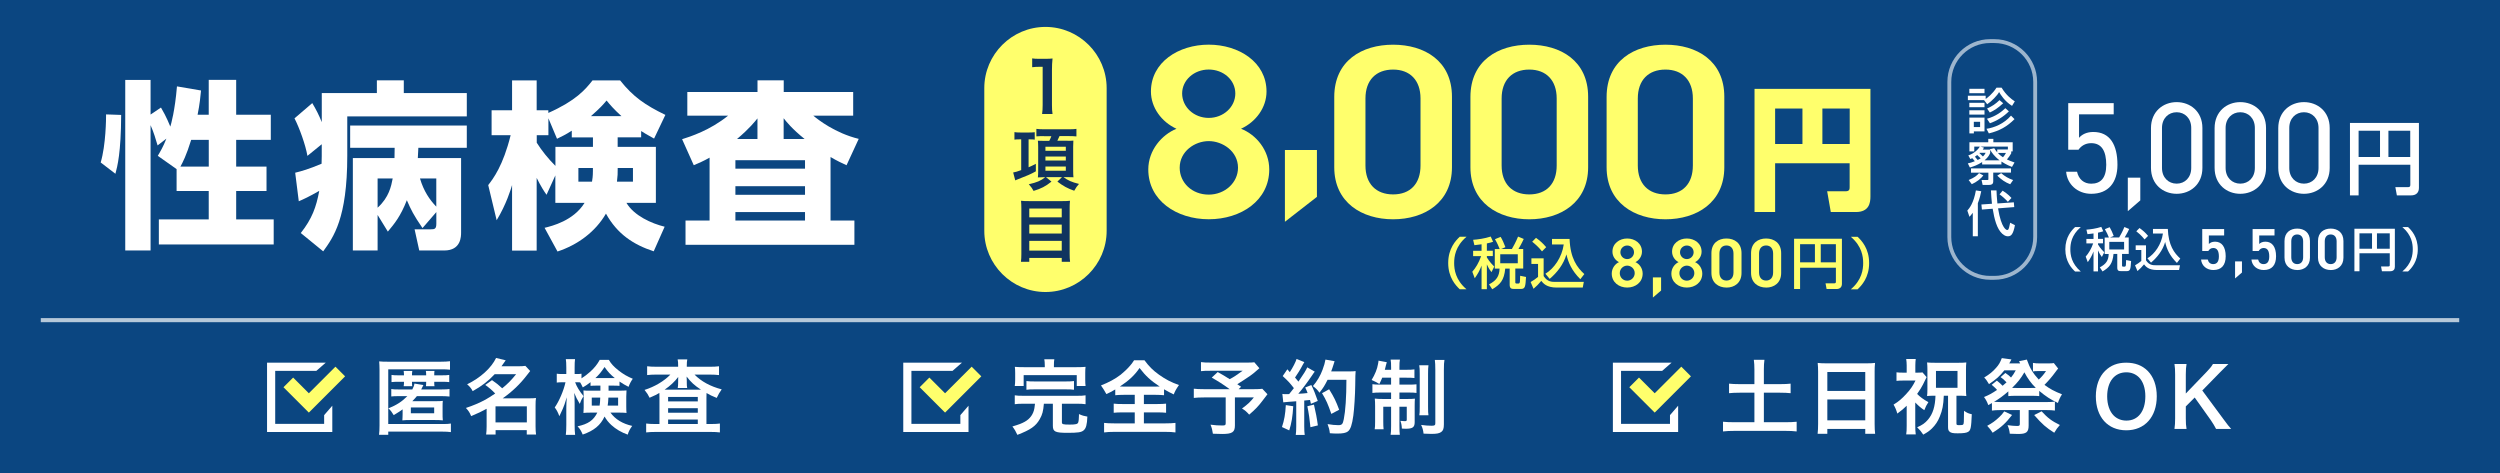
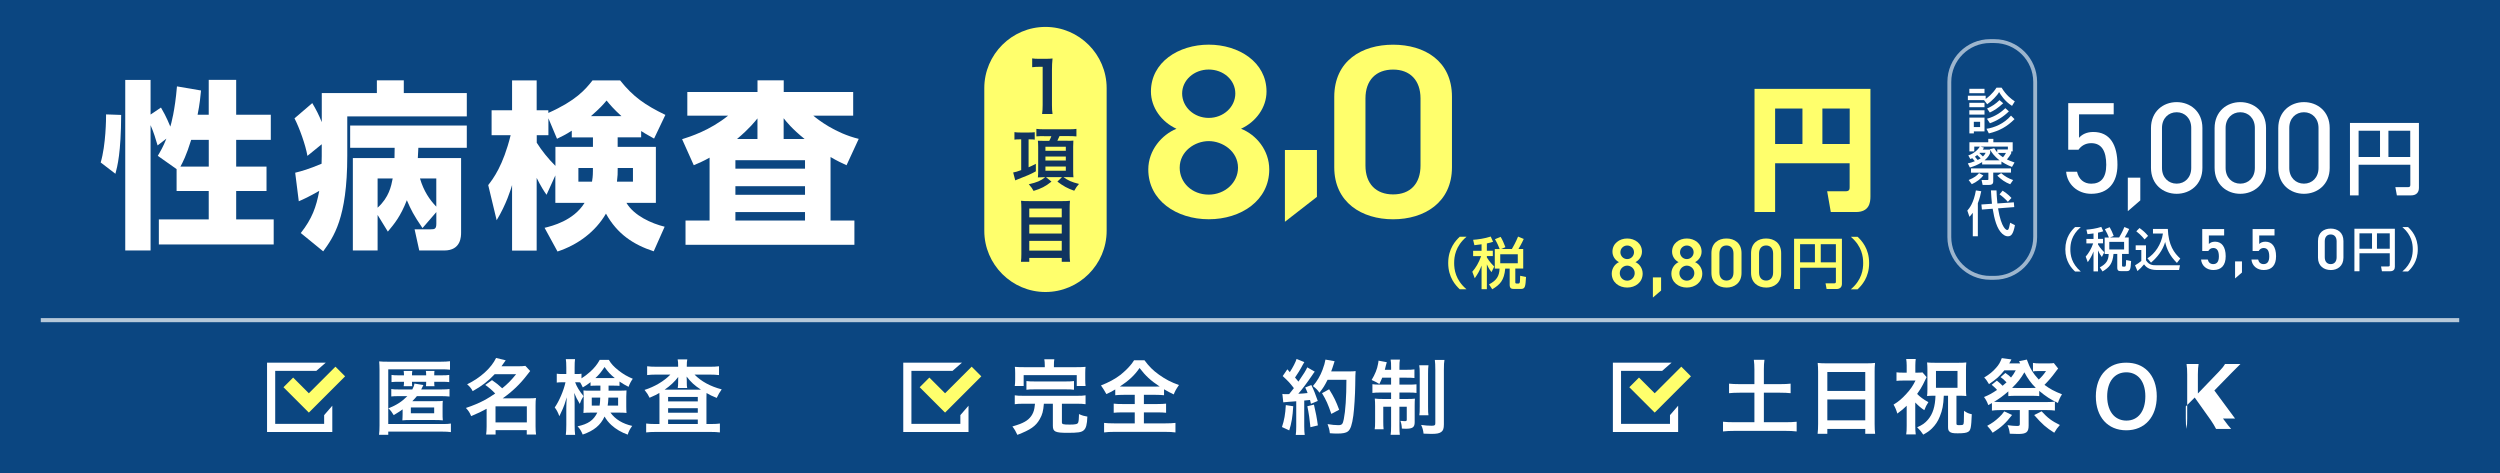
<svg xmlns="http://www.w3.org/2000/svg" id="_レイヤー_2" data-name="レイヤー 2" viewBox="0 0 613 116">
  <defs>
    <style>
      .cls-1 {
        fill: #0071d4;
      }

      .cls-2, .cls-3 {
        fill: #fff;
      }

      .cls-4 {
        fill: #ffff6c;
      }

      .cls-5, .cls-6 {
        fill: #10345f;
      }

      .cls-7 {
        opacity: .6;
      }

      .cls-6, .cls-3 {
        opacity: .7;
      }
    </style>
  </defs>
  <g id="_レイヤー_1-2" data-name="レイヤー 1">
    <rect class="cls-1" width="613" height="116" />
    <rect class="cls-6" width="613" height="116" />
    <rect class="cls-3" x="10" y="78" width="593" height="1" />
    <g>
      <g>
        <g>
          <path class="cls-2" d="m110.56,105.95c-.6-.08-1.28-.12-2.22-.12h-13.14v.78h-2.26c.08-.68.12-1.26.12-2.32v-13.58c0-.84-.04-1.46-.08-2.1.62.06,1.14.08,2.12.08h13c1,0,1.58-.04,2.24-.12v2.08c-.74-.08-1.2-.1-2.18-.1h-12.96v13.42h13.12c1.16,0,1.74-.02,2.24-.12v2.1Zm-9.46-10.46c.3-.58.44-.92.52-1.44l2.2.36q-.38.8-.54,1.08h5.02c.82,0,1.52-.04,1.92-.1v1.84c-.44-.06-1.28-.1-1.94-.1h-6.06c-.38.48-.66.76-1.12,1.24h5.8c.82,0,1.18-.02,1.68-.08-.06.46-.06.86-.06,1.5v1.64c0,.66,0,.98.06,1.64-.62-.06-1.1-.08-1.94-.08h-6.08c-.8,0-1.26.02-1.9.08.02-.38.06-.9.06-1.52v-1.18c-.62.46-.66.48-2.18,1.42-.54-.88-.7-1.08-1.3-1.66,2.02-.82,3.32-1.66,4.64-3h-2.14c-.9,0-1.26.02-1.8.08v-1.82c.44.08.96.1,1.82.1h3.34Zm-2.04-3.46c-.02-.52-.02-.7-.08-1.08h2.12c-.06.34-.08.56-.08,1.08h3.48c0-.5-.02-.72-.08-1.08h2.12c-.06.34-.06.54-.06,1.08h1.74c.96,0,1.46-.02,1.94-.1v1.76c-.5-.06-.94-.08-1.94-.08h-1.74c0,.58,0,.78.06,1.08h-2.1c.04-.28.06-.48.06-1.08h-3.48c0,.64.02.8.06,1.08h-2.1c.06-.34.08-.58.08-1.08h-1.3c-.88,0-1.22.02-1.76.08v-1.76c.46.08.92.1,1.78.1h1.28Zm1.68,9.3h5.72v-1.42h-5.72v1.42Z" />
          <path class="cls-2" d="m120.64,93.21c1.3.92,1.34.94,2.5,2,1.4-1.14,2.12-1.88,3.42-3.46h-5.26c-1.56,1.68-3.18,2.92-5.4,4.16-.34-.68-.68-1.08-1.36-1.68,3.28-1.6,5.92-4,7.1-6.46l2.36.58c-.52.76-.7,1-1.04,1.46h4.1c.76,0,1.24-.02,1.76-.1l1.18,1.26c-.24.3-.26.32-.72.92-1.74,2.28-3.66,4.12-6.02,5.78h6.48c.8,0,1.2-.02,1.68-.08-.08.54-.1,1.06-.1,1.84v5.14c0,.8.04,1.46.12,1.98h-2.28v-1.08h-7.64v1.08h-2.32c.08-.6.12-1.26.12-1.98v-4.34c-1.22.68-2,1.04-3.8,1.8-.34-.86-.62-1.28-1.28-2,1.72-.56,3.36-1.26,4.8-2.04.64-.36,1.3-.78,2.38-1.5-.84-.88-1.4-1.36-2.44-2.1l1.66-1.18Zm.86,10.36h7.68v-3.94h-7.68v3.94Z" />
          <path class="cls-2" d="m146.42,94.55c-.8,0-1.08.02-1.62.06v-.9c-.86.66-1.12.82-1.9,1.28-.34-.7-.42-.88-.66-1.24-.32-.02-.46-.02-.7-.02h-.52c.44,1.16,1,2.08,2.06,3.4-.4.62-.66,1.16-.92,1.9-.82-1.4-.82-1.42-1.36-2.7.06.6.1,1.48.1,2.66v5.18c0,1.06.04,1.82.12,2.46h-2.28c.08-.64.12-1.44.12-2.46v-4.14c0-.66.04-1.66.12-2.62-.56,1.78-.62,1.98-.98,2.82-.08.22-.36.82-.84,1.82-.4-1.04-.66-1.52-1.14-2.14,1.06-1.5,2.22-4.2,2.64-6.18h-.8c-.6,0-.98.02-1.34.08v-2.18c.38.06.7.08,1.34.08h1v-1.56c0-1.04-.04-1.58-.12-2.1h2.26c-.08.56-.1,1.12-.1,2.08v1.58h.6c.48,0,.74-.02,1.08-.08v1.14c.72-.46,1.44-.98,2.14-1.62,1.06-.98,1.68-1.74,2.34-2.92h2.22c.56.96,1.2,1.66,2.36,2.58s2.2,1.52,3.52,2.06c-.46.64-.76,1.22-1.04,1.98-.86-.44-1.4-.74-2.22-1.3v1.06c-.46-.04-.82-.06-1.62-.06h-1.06v1.24h2.64c.82,0,1.24-.02,1.76-.06-.04.6-.06,1.02-.06,1.54v2.46c0,.68.02.96.06,1.52-.58-.06-1.06-.08-1.88-.08h-2.06c1.2,1.66,3,2.74,5.34,3.26-.56.76-.88,1.36-1.1,2.14-1.5-.52-2.94-1.36-4-2.34-.76-.7-1.22-1.3-1.68-2.1-.98,2.12-2.6,3.48-5.36,4.42-.38-.9-.66-1.38-1.26-2.02,2.6-.56,3.92-1.48,4.84-3.36h-1.56c-.78,0-1.26.02-1.84.08.04-.52.06-.82.06-1.28v-2.86c0-.56-.02-.88-.06-1.38.52.06.74.06,1.72.06h2.44v-1.24h-.8Zm-1.32,2.94v1.96h1.92c.1-.6.12-.88.16-1.96h-2.08Zm5.18-4.78h.48c-1.08-.86-1.7-1.54-2.52-2.72-.78,1.18-1.4,1.94-2.26,2.72h4.3Zm-1.1,4.78c-.04.9-.08,1.34-.18,1.96h2.56v-1.96h-2.38Z" />
          <path class="cls-2" d="m166.28,89.67c0-.68-.02-1.06-.12-1.54h2.36c-.08.44-.12.82-.12,1.54v.26h5.64c.92,0,1.66-.04,2.26-.12v2.16c-.68-.08-1.38-.12-2.26-.12h-3.74c1.64,1.68,3.94,2.92,6.66,3.62-.54.76-.78,1.18-1.22,2.1-1.24-.5-1.56-.66-2.5-1.2q-.02.66-.02,1.26v6.34h1.1c.98,0,1.6-.04,2.2-.12v2.18c-.62-.08-1.36-.12-2.36-.12h-13.34c-1,0-1.74.04-2.38.12v-2.18c.62.08,1.28.12,2.24.12h1.02v-6.52c0-.58,0-.7-.02-1.1-.7.42-.9.52-2.4,1.18-.38-.78-.6-1.12-1.24-1.92,2.48-.78,4.8-2.16,6.34-3.76h-3.46c-.88,0-1.58.04-2.24.12v-2.16c.56.08,1.36.12,2.4.12h5.2v-.26Zm0,3.74s0-.34.02-.98c-.86,1.14-1.96,2.18-3.34,3.12h8.92c-1.62-1.06-2.46-1.84-3.52-3.22.02.58.04.94.04,1.08v.44c0,.54.02.92.1,1.28h-2.32c.06-.34.1-.74.1-1.3v-.42Zm-2.46,5.02h7.28v-1.1h-7.28v1.1Zm0,2.78h7.28v-1.12h-7.28v1.12Zm0,2.76h7.28v-1.1h-7.28v1.1Z" />
        </g>
        <g>
          <polygon class="cls-2" points="79.48 103.93 67.48 103.93 67.48 90.93 77.57 90.93 79.87 88.93 65.48 88.93 65.48 105.93 81.48 105.93 81.48 104.53 81.48 99.48 79.48 101.79 79.48 103.93" />
          <polygon class="cls-4" points="71.88 92.58 69.51 94.95 73.36 98.8 75.73 101.17 78.1 98.8 84.62 92.28 82.25 89.91 75.73 96.43 71.88 92.58" />
        </g>
      </g>
      <g>
        <g>
          <path class="cls-2" d="m250.96,98.99c-.98,0-1.58.04-2.14.12v-2.18c.54.1,1.12.12,2.14.12h13.1c1,0,1.56-.02,2.12-.12v2.18c-.6-.08-1.18-.12-2.12-.12h-3.68v4.56c0,.48.26.56,1.92.56,1.48,0,1.94-.12,2.08-.54.1-.26.18-1.02.18-1.7v-.34c.86.38,1.22.48,2.06.62-.08,2-.32,2.88-.92,3.38-.56.48-1.4.6-3.96.6-3,0-3.58-.28-3.58-1.72v-5.42h-2.2c-.16,1.86-.38,2.68-1.02,3.8-.98,1.72-2.26,2.6-5.48,3.84-.34-.76-.7-1.38-1.22-2.06,1.68-.5,2.28-.74,3.04-1.16,1.3-.72,2.12-1.88,2.36-3.34.06-.32.08-.52.14-1.08h-2.82Zm5.22-9.44c0-.58-.04-1.04-.12-1.46h2.46c-.08.38-.1.86-.1,1.46v.48h5.54c1.02,0,1.54-.02,2.22-.08-.06.44-.08.82-.08,1.52v1.64c0,.64.02,1.1.08,1.54h-2.16v-2.66h-13.02v2.66h-2.18c.06-.46.1-.9.1-1.56v-1.62c0-.66-.02-1.06-.08-1.52.64.06,1.2.08,2.18.08h5.16v-.48Zm-4.5,3.88c.54.08,1,.1,1.9.1h7.84c.9,0,1.36-.02,1.92-.1v2.14c-.56-.08-1.04-.1-1.92-.1h-7.84c-.88,0-1.36.02-1.9.1v-2.14Z" />
          <path class="cls-2" d="m275.64,96.81c-.96,0-1.64.04-2.18.1v-1.42c-.96.56-1.32.76-2.18,1.14q-.6-1.12-1.32-2.12c1.9-.74,3.52-1.62,4.84-2.64.66-.52,1.58-1.38,2.2-2.1.42-.46.64-.74,1.08-1.44h2.54c1.12,1.52,2.08,2.48,3.56,3.54,1.66,1.18,2.98,1.86,4.9,2.54-.72,1.04-.96,1.48-1.28,2.3-.9-.42-1.48-.74-2.38-1.26v1.46c-.58-.06-1.2-.1-2.12-.1h-2.82v2.26h3.24c1.04,0,1.68-.04,2.2-.1v2.24c-.54-.06-1.22-.1-2.2-.1h-3.24v2.7h5.2c1.06,0,1.92-.04,2.54-.12v2.34c-.66-.1-1.5-.14-2.52-.14h-12.48c-1.02,0-1.84.04-2.5.14v-2.34c.58.08,1.44.12,2.56.12h4.96v-2.7h-2.94c-1,0-1.68.04-2.22.1v-2.24c.62.08,1.22.1,2.22.1h2.94v-2.26h-2.6Zm7.76-2.02c.42,0,.56,0,.94-.02-2.2-1.46-3.46-2.62-4.92-4.54-1.16,1.72-2.6,3.08-4.82,4.54.4.02.58.02.88.02h7.92Z" />
-           <path class="cls-2" d="m308.8,90.29c-1.34,1.18-1.46,1.28-2.32,1.9-1.22.82-2.06,1.38-3.1,2.02.44.28.46.3.94.62l-.6.6h3.58c1.16,0,1.8-.04,2.22-.1l1.26,1.34s-.46.58-1.3,1.7c-.94,1.24-1.7,2.04-3.18,3.3-.64-.72-1.02-1.06-1.76-1.5,1.48-1.1,2-1.6,2.9-2.72h-4.64v6.88c0,1.64-.66,2.08-3.12,2.08-.66,0-1.66-.02-2.28-.06-.12-.88-.26-1.42-.58-2.22,1.2.16,1.9.2,2.92.2.66,0,.8-.1.8-.54v-6.34h-5.3c-1.12,0-1.82.04-2.52.12v-2.26c.64.08,1.32.12,2.62.12h6.18c-1.7-1.24-2.72-1.88-4.4-2.84l1.46-1.36c1.32.72,1.76,1,2.94,1.74,1.02-.54,1.44-.8,3.18-2.06h-7.8c-1.28,0-1.74.02-2.42.1v-2.22c.7.1,1.3.12,2.46.12h8.9c.88,0,1.24-.02,1.72-.08l1.24,1.46Z" />
          <path class="cls-2" d="m317.1,99.61c-.14,2.5-.42,4.18-.98,5.92l-1.78-.82c.56-1.72.82-3.1.94-5.38l1.82.28Zm-2.66-3.02c.3.04.46.06.86.06.14,0,.34,0,.8-.02.68-.84.76-.94,1.16-1.46-1.08-1.38-1.28-1.6-2.74-2.96l1.14-1.66c.28.34.4.46.6.7.76-1.16,1.46-2.52,1.66-3.24l1.9.78c-.12.18-.2.32-.42.72-.46.92-1.36,2.38-1.86,3.06.34.4.56.64.84,1,1.3-1.88,1.88-2.84,2.16-3.5l1.84,1.06c-.2.22-.32.42-.66.92-1.12,1.66-2.52,3.52-3.38,4.5,1.18-.06,1.26-.06,2.28-.18-.18-.5-.26-.7-.58-1.36l1.5-.6c.52,1.02,1.06,2.36,1.58,3.9l-1.68.7c-.1-.46-.14-.62-.22-.94-.6.06-1.06.12-1.42.14v6.3c0,1,.04,1.54.12,2.14h-2.2c.08-.6.12-1.14.12-2.14v-6.12c-.86.06-1.48.1-1.88.14-.86.06-.92.06-1.3.12l-.22-2.06Zm7.74,2.62c.42,1.76.74,3.42.96,5.1l-1.82.44c-.14-1.54-.42-3.56-.76-5.14l1.62-.4Zm3.34-6.08c-.72,1.44-1.06,2-2,3.16-.4-.62-.86-1.08-1.6-1.62,1-1.14,1.84-2.56,2.36-3.98.38-1,.62-1.86.72-2.52l2.24.4q-.1.26-.26.82c-.26.82-.34,1.06-.58,1.68h4.36c.84,0,1.2-.02,1.64-.08q-.08.64-.1,3.48c-.02,2.28-.24,5.76-.46,7.4-.32,2.3-.68,3.4-1.34,3.92-.46.36-1.26.52-2.56.52-.52,0-1.14-.02-1.86-.08-.1-.88-.24-1.38-.56-2.24,1.02.18,1.92.26,2.62.26.9,0,1.12-.24,1.36-1.48.4-1.94.64-5.48.64-9.64h-4.62Zm.92,8.36c-.84-2.44-1.24-3.34-2.28-5.08l1.74-.96c1.18,1.88,1.7,2.96,2.46,5.02l-1.92,1.02Z" />
          <path class="cls-2" d="m338.92,92.61c-.24.6-.36.86-.7,1.54-.78-.46-1.14-.64-1.9-.98.82-1.34,1.38-2.7,1.58-3.96.1-.48.1-.6.1-.78l2.04.38c-.06.16-.16.5-.22.8-.04.22-.16.66-.26,1.06h1.54v-.56c0-.96-.02-1.38-.12-1.94h2.28c-.1.5-.12.92-.12,1.9v.6h1.7c.98,0,1.46-.02,1.98-.1v2.12c-.56-.06-1.06-.08-1.98-.08h-1.7v1.7h2.34c.78,0,1.28-.02,1.84-.08v2.12c-.5-.08-.96-.1-1.92-.1h-2.26v1.58h1.94c.88,0,1.3-.02,1.86-.08-.04.48-.06.88-.06,1.78v4c0,1.24-.5,1.6-2.22,1.6-.18,0-.36,0-.92-.04-.04-.82-.12-1.24-.36-1.9.32.04.84.08,1.06.08.38,0,.5-.08.5-.34v-3.2h-1.8v4.72c0,1.08.02,1.62.1,2.16h-2.26c.1-.62.12-1.12.12-2.18v-4.7h-1.92v3.58c0,.86.02,1.42.08,1.94h-2.18c.08-.52.1-.88.1-1.96v-3.68c0-.78-.02-1.32-.08-1.88.62.08,1.12.1,1.94.1h2.06v-1.58h-2.52c-.92,0-1.5.02-2.06.1v-2.14c.52.08,1,.1,1.78.1h2.8v-1.7h-2.18Zm11.34-3.04c-.08.54-.1,1.08-.1,2.08v8.06c0,1.2.02,1.62.1,2.12h-2.24c.08-.52.1-.88.1-2.14v-8c0-1.02-.02-1.58-.12-2.12h2.26Zm3.92-1.32c-.1.58-.14,1.18-.14,2.42v13.36c0,1.06-.18,1.56-.66,1.9-.5.34-1.08.46-2.42.46-.1,0-.72-.02-1.9-.06-.12-.94-.24-1.36-.6-2.14.94.14,1.86.2,2.58.2s.9-.12.9-.6v-13.06c0-1.2-.04-1.84-.12-2.48h2.36Z" />
        </g>
        <g>
          <polygon class="cls-2" points="235.48 103.93 223.48 103.93 223.48 90.93 233.57 90.93 235.87 88.93 221.48 88.93 221.48 105.93 237.48 105.93 237.48 104.53 237.48 99.48 235.48 101.79 235.48 103.93" />
          <polygon class="cls-4" points="227.88 92.58 225.51 94.95 229.36 98.8 231.73 101.17 234.1 98.8 240.62 92.28 238.25 89.91 231.73 96.43 227.88 92.58" />
        </g>
      </g>
      <g>
        <g>
          <path class="cls-2" d="m430.18,90.57c0-.86-.04-1.6-.14-2.34h2.6c-.1.72-.14,1.44-.14,2.34v3.62h3.98c1.14,0,1.82-.04,2.58-.12v2.34c-.78-.08-1.52-.12-2.58-.12h-3.98v7.24h5.24c1.14,0,2.08-.04,2.8-.12v2.38c-.8-.1-1.68-.14-2.8-.14h-12.4c-1.14,0-2.06.04-2.86.14v-2.38c.74.08,1.66.12,2.86.12h4.84v-7.24h-3.62c-1.06,0-1.84.04-2.6.12v-2.34c.7.08,1.52.12,2.6.12h3.62v-3.62Z" />
          <path class="cls-2" d="m445.8,91.13c0-.78-.04-1.48-.1-2.14.64.08,1.3.1,2.22.1h9.68c.94,0,1.56-.02,2.16-.1-.08.76-.1,1.34-.1,2.04v12.92c0,1.04.04,1.7.12,2.42h-2.42v-1.2h-9.3v1.2h-2.38c.08-.68.12-1.48.12-2.42v-12.82Zm2.26,4.72h9.3v-4.64h-9.3v4.64Zm0,7.22h9.3v-5.12h-9.3v5.12Z" />
          <path class="cls-2" d="m469.62,104.35c0,1,.04,1.54.12,2.16h-2.34c.1-.64.12-1.14.12-2.16v-4.86c-.78.76-1.24,1.14-2.3,1.92-.24-.86-.46-1.4-.92-2.2,1.26-.76,2.06-1.46,3.12-2.62,1.02-1.1,1.58-1.92,2.26-3.28h-2.98c-.74,0-1.18.02-1.68.08v-2.1c.46.06.84.08,1.56.08h.94v-1.78c0-.54-.04-.98-.12-1.56h2.34c-.06.46-.1.96-.1,1.58v1.76h.56c.58,0,.94-.02,1.2-.06l1,1.16q-.2.34-.9,1.84c-.24.52-.8,1.4-1.42,2.28.7.72,1.54,1.34,2.76,2.02-.44.66-.68,1.12-1,1.96-.84-.56-1.34-.98-2.22-1.88v5.66Zm4.52-7.32c-.64,0-1.06.02-1.62.08.06-.54.08-.98.08-1.68v-4.84c0-.58-.02-1.12-.08-1.72.54.06,1.02.08,1.88.08h5.92c.82,0,1.28-.02,1.82-.08-.06.52-.08,1.06-.08,1.72v4.8c0,.68.02,1.2.08,1.72-.52-.06-.98-.08-1.64-.08h-.78v6.84c0,.32.12.38.72.38s.82-.04.94-.18c.16-.2.18-.48.2-3.34.72.5,1.12.68,1.9.84-.14,3.34-.26,3.94-.9,4.32-.4.26-1.2.36-2.56.36-1.22,0-1.68-.1-2.04-.46-.24-.24-.32-.52-.32-1.12v-7.64h-1.04c-.1,2.3-.34,3.54-.98,5.1-.48,1.2-1.08,2.08-1.92,2.92-.64.62-1.1.94-2.14,1.52-.5-.76-.8-1.12-1.5-1.8,1.28-.56,1.94-1.02,2.68-1.9,1.18-1.4,1.74-3.22,1.82-5.84h-.44Zm.56-1.94h5.28v-4.14h-5.28v4.14Z" />
          <path class="cls-2" d="m489.64,93.33c.8.66.96.82,1.4,1.26.34-.28.58-.48.96-.84-.68-.7-.94-.94-1.46-1.28l1.18-1.02c.74.52.98.7,1.38,1.12.48-.58.68-.9,1.16-1.76h-2.8c-1.14,1.44-1.96,2.16-3.76,3.38-.5-.84-.72-1.16-1.18-1.62,1.32-.8,2.1-1.44,2.94-2.4.68-.76.98-1.3,1.38-2.36l2.36.32c-.12.24-.18.34-.28.54-.12.22-.16.26-.26.44h2.68c-.06-.14-.08-.16-.14-.3-.04-.08-.06-.12-.14-.24l1.92-.4c.72,2.06,1.5,3.38,2.92,4.9.74-.68,1.24-1.28,1.78-2.08h-1.96c-.5,0-.86.02-1.24.08v-2.08c.6.1,1.02.12,1.72.12h1.94c.68,0,1.08-.02,1.46-.08l1.06,1.34c-.22.26-.32.36-.72.92-.76,1.04-1.62,2.06-2.64,3.08,1.24.94,2.46,1.6,4.3,2.32-.42.64-.76,1.36-1,2.12-1.76-.82-2.98-1.62-4.58-2.96v1.28c-.54-.06-.9-.08-1.96-.08h-3.62c-1.08,0-1.46.02-2,.08v-1.16c-1.28,1.1-2.22,1.8-3.5,2.56.56.04,1.02.06,1.62.06h11.14c.9,0,1.56-.04,2.16-.1v2.18c-.6-.08-1.28-.12-2.16-.12h-4.28v3.78c0,1.64-.56,2.08-2.56,2.08-.72,0-1.26-.02-2.06-.06-.1-.84-.22-1.34-.56-2.1.88.12,1.68.2,2.34.2.54,0,.68-.1.68-.5v-3.4h-4.7c-.86,0-1.5.04-2.14.12v-1.84c-.32.18-.44.26-.9.5-.26-.76-.58-1.36-1.04-1.98,1.16-.46,1.92-.88,3.2-1.74-.4-.46-.48-.52-1.32-1.26l1.28-1.02Zm3.72,8.42c-1.52,1.98-2.62,3-4.76,4.36-.54-.8-.68-1-1.34-1.7,1.24-.68,1.92-1.16,2.92-2.1.54-.5.82-.82,1.26-1.44l1.92.88Zm4.7-6.62c.48,0,.72,0,1.12-.02-1.1-1.06-2.02-2.32-2.8-3.82-.9,1.54-1.66,2.5-3.02,3.82.32.02.56.02,1.08.02h3.62Zm2.54,5.72c1.48,1.62,2.44,2.36,4.48,3.36-.58.64-.88,1.06-1.38,1.9-2-1.26-2.96-2.1-4.92-4.34l1.82-.92Z" />
          <path class="cls-2" d="m526.6,90.93c1.46,1.46,2.24,3.64,2.24,6.24,0,5.06-2.94,8.34-7.48,8.34s-7.46-3.26-7.46-8.34c0-2.58.8-4.8,2.28-6.24,1.38-1.36,3.04-2,5.16-2s3.9.64,5.26,2Zm-.56,6.24c0-2.02-.56-3.64-1.58-4.66-.82-.8-1.88-1.22-3.08-1.22-2.88,0-4.7,2.28-4.7,5.9,0,2,.58,3.68,1.62,4.72.82.8,1.88,1.22,3.1,1.22,2.86,0,4.64-2.28,4.64-5.96Z" />
-           <path class="cls-2" d="m545.08,102.63c1.2,1.62,1.42,1.9,2,2.54h-3.7c-.3-.6-.8-1.44-1.26-2.1l-3.98-5.6-2.18,2.18v2.94c0,1.18.04,1.74.18,2.58h-2.96c.12-.9.16-1.52.16-2.58v-10.76c0-1.08-.04-1.74-.16-2.58h2.96c-.12.66-.18,1.44-.18,2.58v4.66l5.1-5.3c.78-.8,1.16-1.28,1.56-1.94h3.78c-.58.58-1.24,1.22-2.12,2.12l-4.28,4.38,5.08,6.88Z" />
+           <path class="cls-2" d="m545.08,102.63c1.2,1.62,1.42,1.9,2,2.54h-3.7c-.3-.6-.8-1.44-1.26-2.1l-3.98-5.6-2.18,2.18v2.94c0,1.18.04,1.74.18,2.58c.12-.9.16-1.52.16-2.58v-10.76c0-1.08-.04-1.74-.16-2.58h2.96c-.12.66-.18,1.44-.18,2.58v4.66l5.1-5.3c.78-.8,1.16-1.28,1.56-1.94h3.78c-.58.58-1.24,1.22-2.12,2.12l-4.28,4.38,5.08,6.88Z" />
        </g>
        <g>
          <polygon class="cls-2" points="409.48 103.93 397.48 103.93 397.48 90.93 407.57 90.93 409.87 88.93 395.48 88.93 395.48 105.93 411.48 105.93 411.48 104.53 411.48 99.48 409.48 101.79 409.48 103.93" />
          <polygon class="cls-4" points="401.88 92.58 399.51 94.95 403.36 98.8 405.73 101.17 408.1 98.8 414.62 92.28 412.25 89.91 405.73 96.43 401.88 92.58" />
        </g>
      </g>
    </g>
    <g>
      <path class="cls-2" d="m29.71,28.18c-.04,9.29-.92,12.59-1.41,14.43l-3.61-2.77c1.28-4.36,1.32-10.69,1.32-11.79l3.7.13Zm13.6,13.29l-4.62-3.26c.57-.97,1.32-2.2,2.11-4.22l-2.16,1.67c-.53-1.76-.88-3.04-1.72-4.97v30.72h-6.21V19.6h6.21v8.49l2.55-1.72c1.41,2.38,2.11,4.27,2.29,4.67.18-.53,1.14-3.92,1.63-9.86l5.9,1.01c-.13,1.36-.31,3.34-.84,5.94h2.73v-8.54h6.73v8.54h8.49v6.16h-8.49v6.56h7.44v5.99h-7.44v6.95h9.2v6.16h-28.16v-6.16h12.23v-6.95h-7.88v-5.37Zm7.88-.62v-6.56h-4.31c-1.19,3.87-2.11,5.59-2.64,6.56h6.95Z" />
      <path class="cls-2" d="m78.9,35.36l-3.52,2.86c-.44-2.64-1.98-6.91-3.17-9.2l4.36-3.74c1.01,1.72,1.58,2.82,2.33,4.67v-7.13h13.51v-3.12h6.6v3.12h15.45v5.72h-29.31v9.68c0,15.36-3.39,19.93-5.9,23.41l-5.5-4.49c2.77-3.52,3.78-6.34,4.53-10.34-2.55,1.45-3.78,2.02-5.02,2.55l-.88-7c1.63-.4,3.21-.84,6.47-2.2,0-.48.04-1.06.04-1.89v-2.9Zm24.69,20.55c-2.2-3.21-2.77-4.4-3.83-6.82-1.54,3.96-3.04,5.76-4.66,7.7l-2.51-4.09v8.71h-6.07v-22.66h10.21c.04-1.45.04-1.5.04-2.51h-10.91v-5.46h28.6v5.46h-11.88c-.04,1.14-.09,1.76-.13,2.51h10.61v18.22c0,1.01,0,4.45-4.14,4.45h-6.12l-1.14-5.19h3.92c1.01,0,1.41-.09,1.41-1.41v-2.82l-3.39,3.92Zm-11-12.15v7.17c2.82-2.55,3.34-5.33,3.7-7.17h-3.7Zm14.39,0h-4c.92,3.12,2.38,5.24,4,6.91v-6.91Z" />
      <path class="cls-2" d="m157.22,33.68h-5.77v2.33h9.37v13.73h-7.22c1.89,3.17,6.16,5.06,9.37,5.85l-2.68,6.03c-4.97-1.63-8.93-4.22-11.71-9.24-2.6,4.49-6.95,7.66-11.88,9.29l-3.17-5.81c1.8-.44,7.08-1.72,9.81-6.12h-7.17v-6.73l-2.16,4.75c-.62-.88-1.32-1.94-2.42-4.14v17.82h-6.03v-16.06c-.31,1.06-1.41,4.71-3.78,8.62l-2.07-8.62c1.23-1.58,3.65-4.75,5.5-12.23h-4.67v-6.12h5.02v-7.31h6.03v7.31h2.86v.66c6.73-2.99,9.07-5.72,10.83-7.97h6.78c3.17,4,6.16,6.07,11.09,8.45l-2.77,5.81c-1.85-1.01-2.46-1.41-3.17-1.85v1.54Zm-17.03-1.63c-1.41.92-2.51,1.45-3.61,1.98l-2.11-5.02v4.14h-2.86v1.85c1.28,2.02,2.82,3.92,4.58,5.68v-4.66h9.2v-2.33h-5.19v-1.63Zm5.19,9.15h-3.56v3.34h3.34c.09-.48.22-1.36.22-2.6v-.75Zm7-12.72c-1.89-1.72-2.82-2.82-3.65-3.83-.92,1.1-1.54,1.8-3.83,3.83h7.48Zm2.82,16.06v-3.34h-3.74c0,1.41,0,1.85-.18,3.34h3.92Z" />
      <path class="cls-2" d="m173.98,38.66c-1.5.84-2.51,1.28-3.87,1.85l-2.86-6.38c1.98-.62,6.82-2.16,11.27-5.76h-9.99v-5.81h17.21v-2.86h6.43v2.86h17.03v5.81h-9.77c1.1.92,5.32,4.27,11.13,5.68l-2.99,6.47c-1.14-.53-2.38-1.1-3.92-2.02v15.58h5.85v5.94h-41.41v-5.94h5.9v-15.4Zm6.34.62v2.07h17.07v-2.07h-17.07Zm0,6.38v2.11h17.07v-2.11h-17.07Zm0,6.34v2.07h17.07v-2.07h-17.07Zm5.41-17.91v-5.06c-.57.7-1.89,2.42-5.02,5.06h5.02Zm11.57,0c-3.12-2.51-4.53-4.31-5.15-5.1v5.1h5.15Z" />
    </g>
    <g>
      <path class="cls-4" d="m256.35,71.6c-8.25,0-15-6.75-15-15V21.6c0-8.25,6.75-15,15-15h0c8.25,0,15,6.75,15,15v35c0,8.25-6.75,15-15,15h0Z" />
      <g>
        <path class="cls-5" d="m255.52,27.96c.1-.66.14-1.33.14-2.21v-9.37h-.82c-.63,0-1.12.03-1.75.1v-2.16c.53.08.9.1,1.7.1h1.56c.87,0,1.12-.02,1.73-.08-.1,1-.14,1.79-.14,2.8v8.6c0,.9.03,1.51.14,2.21h-2.57Z" />
        <path class="cls-5" d="m249.95,34.17c-.53,0-.82.02-1.21.07v-1.84c.41.07.83.09,1.46.09h2.18c.53,0,1-.03,1.34-.07v1.82c-.36-.05-.66-.07-1.17-.07h-.34v6.85c.59-.26.94-.41,1.78-.85v1.84c-1.26.7-2.04,1.04-4.71,2.07-.03.02-.05.02-.34.15l-.51-1.94c.53-.08,1.05-.24,1.97-.58v-7.55h-.46Zm5.97-.8c-.61,0-1.22.02-1.8.07v-1.84c.56.07,1.07.1,1.89.1h6.09c.87,0,1.31-.02,1.84-.1v1.85c-.48-.05-1.05-.08-1.79-.08h-2.36c-.19.42-.34.75-.53,1.14h2.26l.75.02c.19,0,.71-.03.92-.05-.03.39-.05.88-.05,1.5v5.8c0,.65.02,1.26.07,1.7-.08,0-.15-.02-.19-.02-.14-.02-.58-.02-1.33-.03h-.94c1.14.83,2.02,1.22,3.82,1.67-.48.53-.73.88-1.17,1.67-1.68-.59-2.67-1.14-4.13-2.24l1.12-1.09h-3.91l1.34,1.09c-1.44,1.16-2.53,1.72-4.39,2.28-.42-.75-.48-.82-1.17-1.63,2.02-.46,2.98-.87,4.03-1.73h-.44c-.6,0-1,.02-1.36.05.05-.48.07-1.05.07-1.68v-5.76c0-.54-.03-1.21-.07-1.55.36.03.59.03,1.41.03h1.38c.19-.34.36-.76.51-1.14h-1.87Zm.42,3.6h5v-.99h-5v.99Zm0,2.4h5v-.99h-5v.99Zm0,2.5h5v-1.04h-5v1.04Z" />
        <path class="cls-5" d="m260.54,49.31c.8,0,1.31-.02,1.82-.08-.07.68-.08,1.16-.08,1.75v11.15c0,.87.03,1.46.1,2.06h-2.04v-.95h-7.96v.95h-2.04c.07-.58.1-1.17.1-1.92v-11.22c0-.66-.03-1.26-.08-1.82.56.07,1.1.08,1.9.08h8.28Zm-.2,3.98v-2.16h-7.96v2.16h7.96Zm-7.96,3.98h7.96v-2.19h-7.96v2.19Zm0,4.17h7.96v-2.38h-7.96v2.38Z" />
      </g>
    </g>
    <g>
      <g>
        <path class="cls-2" d="m510.21,55.68c-2.31,1.96-2.56,4.11-2.56,5.45s.25,3.48,2.56,5.45h-1.4c-.82-.77-2.39-2.41-2.39-5.45s1.57-4.68,2.39-5.45h1.4Z" />
        <path class="cls-2" d="m513.33,57.24c-.47.08-.9.13-1.48.18l-.26-1.11c.95-.07,2.38-.25,3.65-.68l.48,1.08c-.34.11-.61.21-1.29.34v1.52h1.23v1.1h-1.23v.28c.57.95,1.18,1.55,1.53,1.9l-.58,1.16c-.28-.37-.54-.71-.95-1.61v5.14h-1.1v-4.88c-.41,1.08-.8,1.75-1.41,2.62l-.51-1.36c.69-.79,1.32-1.79,1.84-3.24h-1.67v-1.1h1.75v-1.33Zm3.76.98c-.21-.54-.54-1.3-.98-2.03l1.18-.48c.41.69.64,1.25.99,2.14l-.91.38h2.24c.28-.48.82-1.41,1.29-2.57l1.17.49c-.15.33-.41.94-1.1,2.08h.99v4.04h-1.64v2.87c0,.22.15.24.34.24h.24c.16,0,.21-.01.29-.14.09-.16.09-.3.13-1.48l1.22.24c-.13,1.99-.15,2.48-1.08,2.48h-1.38c-.58,0-.93-.09-.93-.87v-3.34h-.92c-.23,2.44-1.05,3.3-2.69,4.29l-.67-1.01c1.53-.8,2.13-1.68,2.18-3.27h-.99v-4.04h1.02Zm.11,1.08v1.87h3.63v-1.87h-3.63Z" />
        <path class="cls-2" d="m523.67,60.15h2.53v3.68c.76,1.21,1.72,1.21,2.44,1.21h5.89l-.22,1.17h-5.41c-2.09,0-2.79-.88-3.18-1.39-.47.59-1.1,1.23-1.61,1.64l-.6-1.4c.55-.31,1.04-.66,1.54-1.07v-2.69h-1.38v-1.15Zm.94-4.24c.83.6,1.42,1.11,2.1,1.93l-.86.87c-.77-.99-1.65-1.7-2.03-2l.79-.8Zm1.94,7.43c1.77-1.06,3.42-3.37,3.8-6.07h-2.44v-1.14h3.64c.15,4.01,1.55,5.91,3.06,7.27l-.83,1.07c-1.82-1.8-2.52-3.5-2.88-5.14-.6,2.08-1.94,3.77-3.47,5.07l-.88-1.07Z" />
        <path class="cls-2" d="m541.5,61.54h-1.51v-5.37h5.37v1.56h-3.75v2.1c.3-.3.76-.57,1.52-.57,1.65,0,2.61,1.28,2.61,3.58,0,2.17-1.03,3.37-3.02,3.37-1.61,0-2.87-1-3.02-2.58h1.64c.17.72.63,1.13,1.35,1.13.85,0,1.38-.56,1.38-1.87s-.4-2.08-1.38-2.08c-.59,0-.96.32-1.21.73Z" />
        <path class="cls-2" d="m549.73,66.82l-1.69,1.45v-4.18h1.69v2.73Z" />
        <path class="cls-2" d="m553.85,61.54h-1.51v-5.37h5.37v1.56h-3.75v2.1c.3-.3.76-.57,1.52-.57,1.65,0,2.61,1.28,2.61,3.58,0,2.17-1.03,3.37-3.02,3.37-1.61,0-2.87-1-3.02-2.58h1.64c.17.72.63,1.13,1.35,1.13.85,0,1.38-.56,1.38-1.87s-.4-2.08-1.38-2.08c-.59,0-.96.32-1.21.73Z" />
-         <path class="cls-2" d="m563.28,66.21c-1.65,0-3.12-.98-3.12-3.03v-4.09c0-2.11,1.46-3.04,3.12-3.04s3.12.93,3.12,3.03v4.11c0,2.05-1.46,3.03-3.12,3.03Zm0-8.72c-.91,0-1.46.62-1.46,1.68v3.91c0,1.06.56,1.68,1.46,1.68s1.45-.62,1.45-1.68v-3.91c0-1.06-.56-1.68-1.45-1.68Z" />
        <path class="cls-2" d="m571.49,66.21c-1.65,0-3.12-.98-3.12-3.03v-4.09c0-2.11,1.46-3.04,3.12-3.04s3.12.93,3.12,3.03v4.11c0,2.05-1.46,3.03-3.12,3.03Zm0-8.72c-.91,0-1.46.62-1.46,1.68v3.91c0,1.06.56,1.68,1.46,1.68s1.45-.62,1.45-1.68v-3.91c0-1.06-.56-1.68-1.45-1.68Z" />
        <path class="cls-2" d="m585.97,62.1h-7.43v4.41h-1.24v-10.42h9.92v9.34c0,.59-.31,1.08-1.14,1.08h-2.03l-.22-1.18h1.8c.25,0,.34-.09.34-.32v-2.91Zm-7.43-1.11h3.08v-3.77h-3.08v3.77Zm4.29,0h3.14v-3.77h-3.14v3.77Z" />
        <path class="cls-2" d="m589.05,66.57c2.31-1.96,2.56-4.11,2.56-5.45s-.25-3.48-2.56-5.45h1.4c.82.77,2.39,2.41,2.39,5.45s-1.57,4.68-2.39,5.45h-1.4Z" />
      </g>
      <g>
        <path class="cls-2" d="m509.65,36.72h-2.52v-11.43h11.15v2.74h-8.5v5.76c.7-.8,1.82-1.43,3.5-1.43,4.08,0,5.92,3.12,5.92,8.06,0,4.33-2.23,7.1-6.43,7.1-3.41,0-5.92-2.39-6.15-5.41h2.67c.41,1.85,1.69,2.93,3.47,2.93,2.26,0,3.69-1.3,3.69-4.62s-1.08-5.32-3.69-5.32c-1.5,0-2.52.76-3.12,1.62Z" />
        <path class="cls-2" d="m524.8,49.14l-3.06,2.64v-8.22h3.06v5.57Z" />
        <path class="cls-2" d="m540.03,41.18c0,4.04-2.99,6.34-6.31,6.34s-6.3-2.29-6.3-6.37v-9.74c0-4.08,2.99-6.37,6.3-6.37s6.31,2.29,6.31,6.34v9.81Zm-6.31-13.66c-2.01,0-3.6,1.5-3.6,3.85v9.81c0,2.36,1.59,3.85,3.6,3.85s3.57-1.5,3.57-3.85v-9.81c0-2.36-1.59-3.85-3.57-3.85Z" />
        <path class="cls-2" d="m555.63,41.18c0,4.04-2.99,6.34-6.31,6.34s-6.3-2.29-6.3-6.37v-9.74c0-4.08,2.99-6.37,6.3-6.37s6.31,2.29,6.31,6.34v9.81Zm-6.31-13.66c-2.01,0-3.6,1.5-3.6,3.85v9.81c0,2.36,1.59,3.85,3.6,3.85s3.57-1.5,3.57-3.85v-9.81c0-2.36-1.59-3.85-3.57-3.85Z" />
        <path class="cls-2" d="m571.24,41.18c0,4.04-2.99,6.34-6.31,6.34s-6.3-2.29-6.3-6.37v-9.74c0-4.08,2.99-6.37,6.3-6.37s6.31,2.29,6.31,6.34v9.81Zm-6.31-13.66c-2.01,0-3.6,1.5-3.6,3.85v9.81c0,2.36,1.59,3.85,3.6,3.85s3.57-1.5,3.57-3.85v-9.81c0-2.36-1.59-3.85-3.57-3.85Z" />
        <path class="cls-2" d="m591.01,40.39h-12.68v7.52h-2.12v-17.77h16.91v15.93c0,1-.53,1.84-1.94,1.84h-3.47l-.37-2.02h3.08c.43,0,.59-.16.59-.55v-4.96Zm-12.68-1.9h5.25v-6.43h-5.25v6.43Zm7.31,0h5.35v-6.43h-5.35v6.43Z" />
      </g>
    </g>
    <g>
      <g class="cls-7">
        <path class="cls-2" d="m489.02,10.55c5.25,0,9.53,4.27,9.53,9.53v38.04c0,5.25-4.27,9.53-9.53,9.53h-1.04c-5.25,0-9.53-4.27-9.53-9.53V20.08c0-5.25,4.27-9.53,9.53-9.53h1.04m0-.95h-1.04c-5.76,0-10.48,4.72-10.48,10.48v38.04c0,5.76,4.72,10.48,10.48,10.48h1.04c5.76,0,10.48-4.72,10.48-10.48V20.08c0-5.76-4.72-10.48-10.48-10.48h0Z" />
      </g>
      <g>
        <path class="cls-2" d="m486.49,24.55h-3.97v-1.07h4.37v.79c.36-.25,1.62-1.17,2.66-2.78h1.24c1.1,1.83,2.35,2.78,3.24,3.37l-.68,1.1c-1.85-1.16-2.83-2.81-3.17-3.39-.43.82-1.85,2.28-2.92,2.99l-.77-1.01Zm-3.61-2.78h3.72v1.09h-3.72v-1.09Zm0,3.44h3.72v1.08h-3.72v-1.08Zm0,1.83h3.72v1.06h-3.72v-1.06Zm0,1.79h3.72v3.38h-2.61v.5h-1.1v-3.89Zm1.1,1.04v1.29h1.54v-1.29h-1.54Zm9.98-.66c-1.8,1.81-3.67,2.87-6.29,3.5l-.59-1.13c1.91-.28,4.27-1.21,6.02-3.23l.85.85Zm-1.38-1.91c-1.31,1.32-2.97,2.33-4.65,2.92l-.73-1.1c2.24-.62,3.68-1.79,4.51-2.6l.88.79Zm-1.39-1.99c-1.33,1.22-2.22,1.79-3.29,2.28l-.67-.98c1.34-.62,2.04-1.09,3.05-2.06l.91.77Z" />
        <path class="cls-2" d="m482.49,40.07c.46-.11,1.07-.25,1.74-.54-.19-.23-.29-.36-.62-.74-.18.08-.28.13-.5.2l-.48-.89c1.34-.4,2.47-1.49,2.82-2.16h-1.36v1.19h-1.19v-2.25h4.62v-.83h1.25v.83h4.74v2.25h-.36v.48c-.36.62-.6.94-1.05,1.49.65.3,1.16.5,1.86.74l-.62,1.09c-.42-.17-1.31-.49-2.59-1.32v.72h-4.73v-.59c-1.07.7-2.06,1.06-3.01,1.33l-.5-1.01Zm3.83,2.94c-.52.74-1.76,1.7-2.84,2.15l-.77-1.02c1.44-.6,2.05-1.09,2.55-1.7l1.06.58Zm6.76-.68h-4.34v2.13c0,.76-.49.88-1.02.88h-1.58l-.26-1.2h1.39c.1,0,.28,0,.28-.17v-1.64h-4.26v-1.04h9.8v1.04Zm-7.42-3.5c-.22-.22-.55-.54-.85-.82-.26.22-.43.34-.56.42.29.31.55.66.67.8.46-.22.64-.34.74-.41Zm-.23-1.36l-.07.07c.43.4.59.55.85.83.42-.4.54-.65.67-.9h-1.45Zm2.52-.79l-.05-.08,1.08-.25c.4.6.59.83.74,1v-.7h2.61v-.7h-6.69l.84.26c-.12.18-.18.29-.31.47h1.77Zm.04.82c-.16.4-.42,1.01-1.37,1.81h3.67c-1.35-1.02-1.99-2.03-2.3-2.57v.75Zm4.91,7.68c-1.26-.49-2.16-1.13-3.17-2.11l.96-.61c.85.74,1.85,1.34,2.93,1.69l-.72,1.03Zm-3.02-7.68c.49.56.86.8,1.25,1.06.29-.34.55-.67.73-1.06h-1.98Z" />
        <path class="cls-2" d="m483.74,52.16c-.36.49-.58.73-.83,1l-.52-1.52c.52-.6,1.54-1.81,2.1-4.95l1.31.2c-.13.64-.35,1.72-.83,2.94v8.11h-1.24v-5.77Zm4.69-2.17c-.12-1-.18-2.01-.25-3.31h1.36c.04.88.07,1.74.22,3.21l4.03-.28.1,1.17-3.97.31c.83,5.09,2.13,5.31,2.23,5.31.18,0,.26-.08.34-.22.06-.11.2-.49.4-1.57l1.17.6c-.4,2.15-.91,2.73-1.69,2.73-.24,0-.73,0-1.42-.62-1.34-1.22-1.94-3.62-2.35-6.14l-2.64.2-.12-1.24,2.6-.18Zm2.61-3.24c.3.19,1.33.84,2.17,1.79l-.88.95c-.54-.61-1.37-1.37-2.05-1.83l.76-.9Z" />
      </g>
    </g>
    <g>
      <g>
        <g>
          <path class="cls-4" d="m288.46,31.57c-3.66-1.69-6.25-5.2-6.25-9.13,0-7.2,6.78-11.49,14.17-11.49s14.17,4.29,14.17,11.49c0,3.93-2.59,7.44-6.25,9.13,3.72,1.45,6.92,5.26,6.92,9.98,0,7.62-6.92,12.21-14.83,12.21s-14.83-4.6-14.83-12.21c0-4.72,3.33-8.53,6.92-9.98Zm7.92,16.15c3.99,0,7.18-2.96,7.18-6.59,0-4.05-3.79-6.53-7.18-6.53s-7.12,2.48-7.12,6.53c0,3.63,2.99,6.59,7.12,6.59Zm0-18.81c3.59,0,6.52-2.66,6.52-5.99s-2.93-5.87-6.52-5.87-6.52,2.6-6.52,5.87,2.86,5.99,6.52,5.99Z" />
          <path class="cls-4" d="m322.91,48.27l-7.85,6.11v-17.6h7.85v11.49Z" />
          <path class="cls-4" d="m341.59,53.77c-7.65,0-14.43-4.11-14.43-12.76v-17.23c0-8.89,6.78-12.82,14.43-12.82s14.43,3.93,14.43,12.76v17.29c0,8.65-6.78,12.76-14.43,12.76Zm0-36.71c-4.19,0-6.78,2.6-6.78,7.08v16.45c0,4.47,2.59,7.08,6.78,7.08s6.72-2.6,6.72-7.08v-16.45c0-4.47-2.59-7.08-6.72-7.08Z" />
-           <path class="cls-4" d="m374.98,53.77c-7.65,0-14.43-4.11-14.43-12.76v-17.23c0-8.89,6.78-12.82,14.43-12.82s14.43,3.93,14.43,12.76v17.29c0,8.65-6.79,12.76-14.43,12.76Zm0-36.71c-4.19,0-6.78,2.6-6.78,7.08v16.45c0,4.47,2.59,7.08,6.78,7.08s6.72-2.6,6.72-7.08v-16.45c0-4.47-2.59-7.08-6.72-7.08Z" />
-           <path class="cls-4" d="m408.37,53.77c-7.65,0-14.43-4.11-14.43-12.76v-17.23c0-8.89,6.78-12.82,14.43-12.82s14.43,3.93,14.43,12.76v17.29c0,8.65-6.78,12.76-14.43,12.76Zm0-36.71c-4.19,0-6.78,2.6-6.78,7.08v16.45c0,4.47,2.59,7.08,6.78,7.08s6.72-2.6,6.72-7.08v-16.45c0-4.47-2.59-7.08-6.72-7.08Z" />
        </g>
        <path class="cls-4" d="m453.54,40.04h-18.28v11.95h-5.05v-30.2h28.42v26.39c0,1.54-.3,3.81-3.58,3.81h-6.14l-.89-5.09h4.53c.95,0,.98-.53.98-1.02v-5.84Zm-18.28-4.73h6.7v-8.7h-6.7v8.7Zm11.59,0h6.7v-8.7h-6.7v8.7Z" />
      </g>
      <g>
        <path class="cls-4" d="m359.59,58.05c-2.73,2.33-3.03,4.87-3.03,6.44s.3,4.12,3.03,6.44h-1.66c-.96-.91-2.83-2.86-2.83-6.44s1.86-5.53,2.83-6.44h1.66Z" />
        <path class="cls-4" d="m363.27,59.9c-.56.09-1.06.15-1.75.22l-.31-1.32c1.13-.08,2.81-.3,4.32-.8l.57,1.28c-.41.14-.72.25-1.52.41v1.79h1.46v1.31h-1.46v.33c.68,1.13,1.4,1.83,1.81,2.24l-.68,1.37c-.33-.43-.64-.84-1.13-1.9v6.08h-1.3v-5.78c-.49,1.28-.95,2.07-1.67,3.1l-.6-1.6c.82-.94,1.56-2.12,2.17-3.83h-1.97v-1.31h2.07v-1.58Zm4.45,1.16c-.24-.64-.64-1.54-1.16-2.41l1.4-.57c.49.82.76,1.48,1.17,2.53l-1.07.45h2.65c.33-.57.96-1.67,1.52-3.05l1.39.58c-.18.39-.49,1.11-1.3,2.46h1.17v4.79h-1.94v3.4c0,.26.18.29.41.29h.29c.19,0,.25-.01.34-.16.11-.19.11-.35.15-1.75l1.44.29c-.15,2.35-.18,2.94-1.28,2.94h-1.63c-.68,0-1.1-.11-1.1-1.03v-3.96h-1.09c-.27,2.88-1.24,3.9-3.18,5.07l-.79-1.2c1.81-.95,2.52-1.99,2.58-3.87h-1.17v-4.79h1.21Zm.14,1.28v2.22h4.3v-2.22h-4.3Z" />
-         <path class="cls-4" d="m375.51,63.34h2.99v4.35c.9,1.43,2.04,1.43,2.88,1.43h6.97l-.26,1.39h-6.4c-2.47,0-3.3-1.05-3.77-1.64-.56.69-1.31,1.46-1.9,1.94l-.71-1.66c.65-.37,1.24-.77,1.82-1.26v-3.18h-1.63v-1.36Zm1.12-5.02c.98.71,1.69,1.32,2.49,2.29l-1.02,1.03c-.91-1.17-1.96-2.01-2.41-2.37l.94-.95Zm2.3,8.8c2.09-1.25,4.05-3.98,4.5-7.18h-2.88v-1.35h4.31c.18,4.75,1.83,6.99,3.62,8.61l-.98,1.26c-2.15-2.13-2.98-4.15-3.41-6.08-.71,2.46-2.3,4.46-4.11,6l-1.05-1.26Z" />
        <path class="cls-4" d="m396.97,64.28c-.94-.48-1.6-1.46-1.6-2.57,0-2.02,1.73-3.23,3.62-3.23s3.62,1.21,3.62,3.23c0,1.1-.66,2.09-1.6,2.57.95.41,1.77,1.48,1.77,2.8,0,2.14-1.77,3.43-3.79,3.43s-3.79-1.29-3.79-3.43c0-1.33.85-2.4,1.77-2.8Zm2.02,4.54c1.02,0,1.84-.83,1.84-1.85,0-1.14-.97-1.84-1.84-1.84s-1.82.7-1.82,1.84c0,1.02.76,1.85,1.82,1.85Zm0-5.29c.92,0,1.67-.75,1.67-1.68s-.75-1.65-1.67-1.65-1.67.73-1.67,1.65.73,1.68,1.67,1.68Z" />
        <path class="cls-4" d="m407.3,71.24l-2.01,1.72v-4.95h2.01v3.23Z" />
        <path class="cls-4" d="m411.59,64.28c-.94-.48-1.6-1.46-1.6-2.57,0-2.02,1.73-3.23,3.62-3.23s3.62,1.21,3.62,3.23c0,1.1-.66,2.09-1.6,2.57.95.41,1.77,1.48,1.77,2.8,0,2.14-1.77,3.43-3.79,3.43s-3.79-1.29-3.79-3.43c0-1.33.85-2.4,1.77-2.8Zm2.02,4.54c1.02,0,1.84-.83,1.84-1.85,0-1.14-.97-1.84-1.84-1.84s-1.82.7-1.82,1.84c0,1.02.76,1.85,1.82,1.85Zm0-5.29c.92,0,1.67-.75,1.67-1.68s-.75-1.65-1.67-1.65-1.67.73-1.67,1.65.73,1.68,1.67,1.68Z" />
        <path class="cls-4" d="m423.33,70.51c-1.96,0-3.69-1.16-3.69-3.59v-4.84c0-2.5,1.73-3.6,3.69-3.6s3.69,1.11,3.69,3.59v4.86c0,2.43-1.73,3.59-3.69,3.59Zm0-10.32c-1.07,0-1.73.73-1.73,1.99v4.62c0,1.26.66,1.99,1.73,1.99s1.72-.73,1.72-1.99v-4.62c0-1.26-.66-1.99-1.72-1.99Z" />
        <path class="cls-4" d="m433.05,70.51c-1.96,0-3.69-1.16-3.69-3.59v-4.84c0-2.5,1.73-3.6,3.69-3.6s3.69,1.11,3.69,3.59v4.86c0,2.43-1.73,3.59-3.69,3.59Zm0-10.32c-1.07,0-1.73.73-1.73,1.99v4.62c0,1.26.66,1.99,1.73,1.99s1.72-.73,1.72-1.99v-4.62c0-1.26-.66-1.99-1.72-1.99Z" />
        <path class="cls-4" d="m450.18,65.65h-8.8v5.22h-1.47v-12.33h11.73v11.05c0,.69-.37,1.28-1.35,1.28h-2.41l-.26-1.4h2.13c.3,0,.41-.11.41-.38v-3.44Zm-8.8-1.32h3.64v-4.46h-3.64v4.46Zm5.07,0h3.71v-4.46h-3.71v4.46Z" />
        <path class="cls-4" d="m453.82,70.94c2.73-2.32,3.03-4.87,3.03-6.44s-.3-4.12-3.03-6.44h1.66c.97.91,2.83,2.86,2.83,6.44s-1.86,5.53-2.83,6.44h-1.66Z" />
      </g>
    </g>
  </g>
</svg>